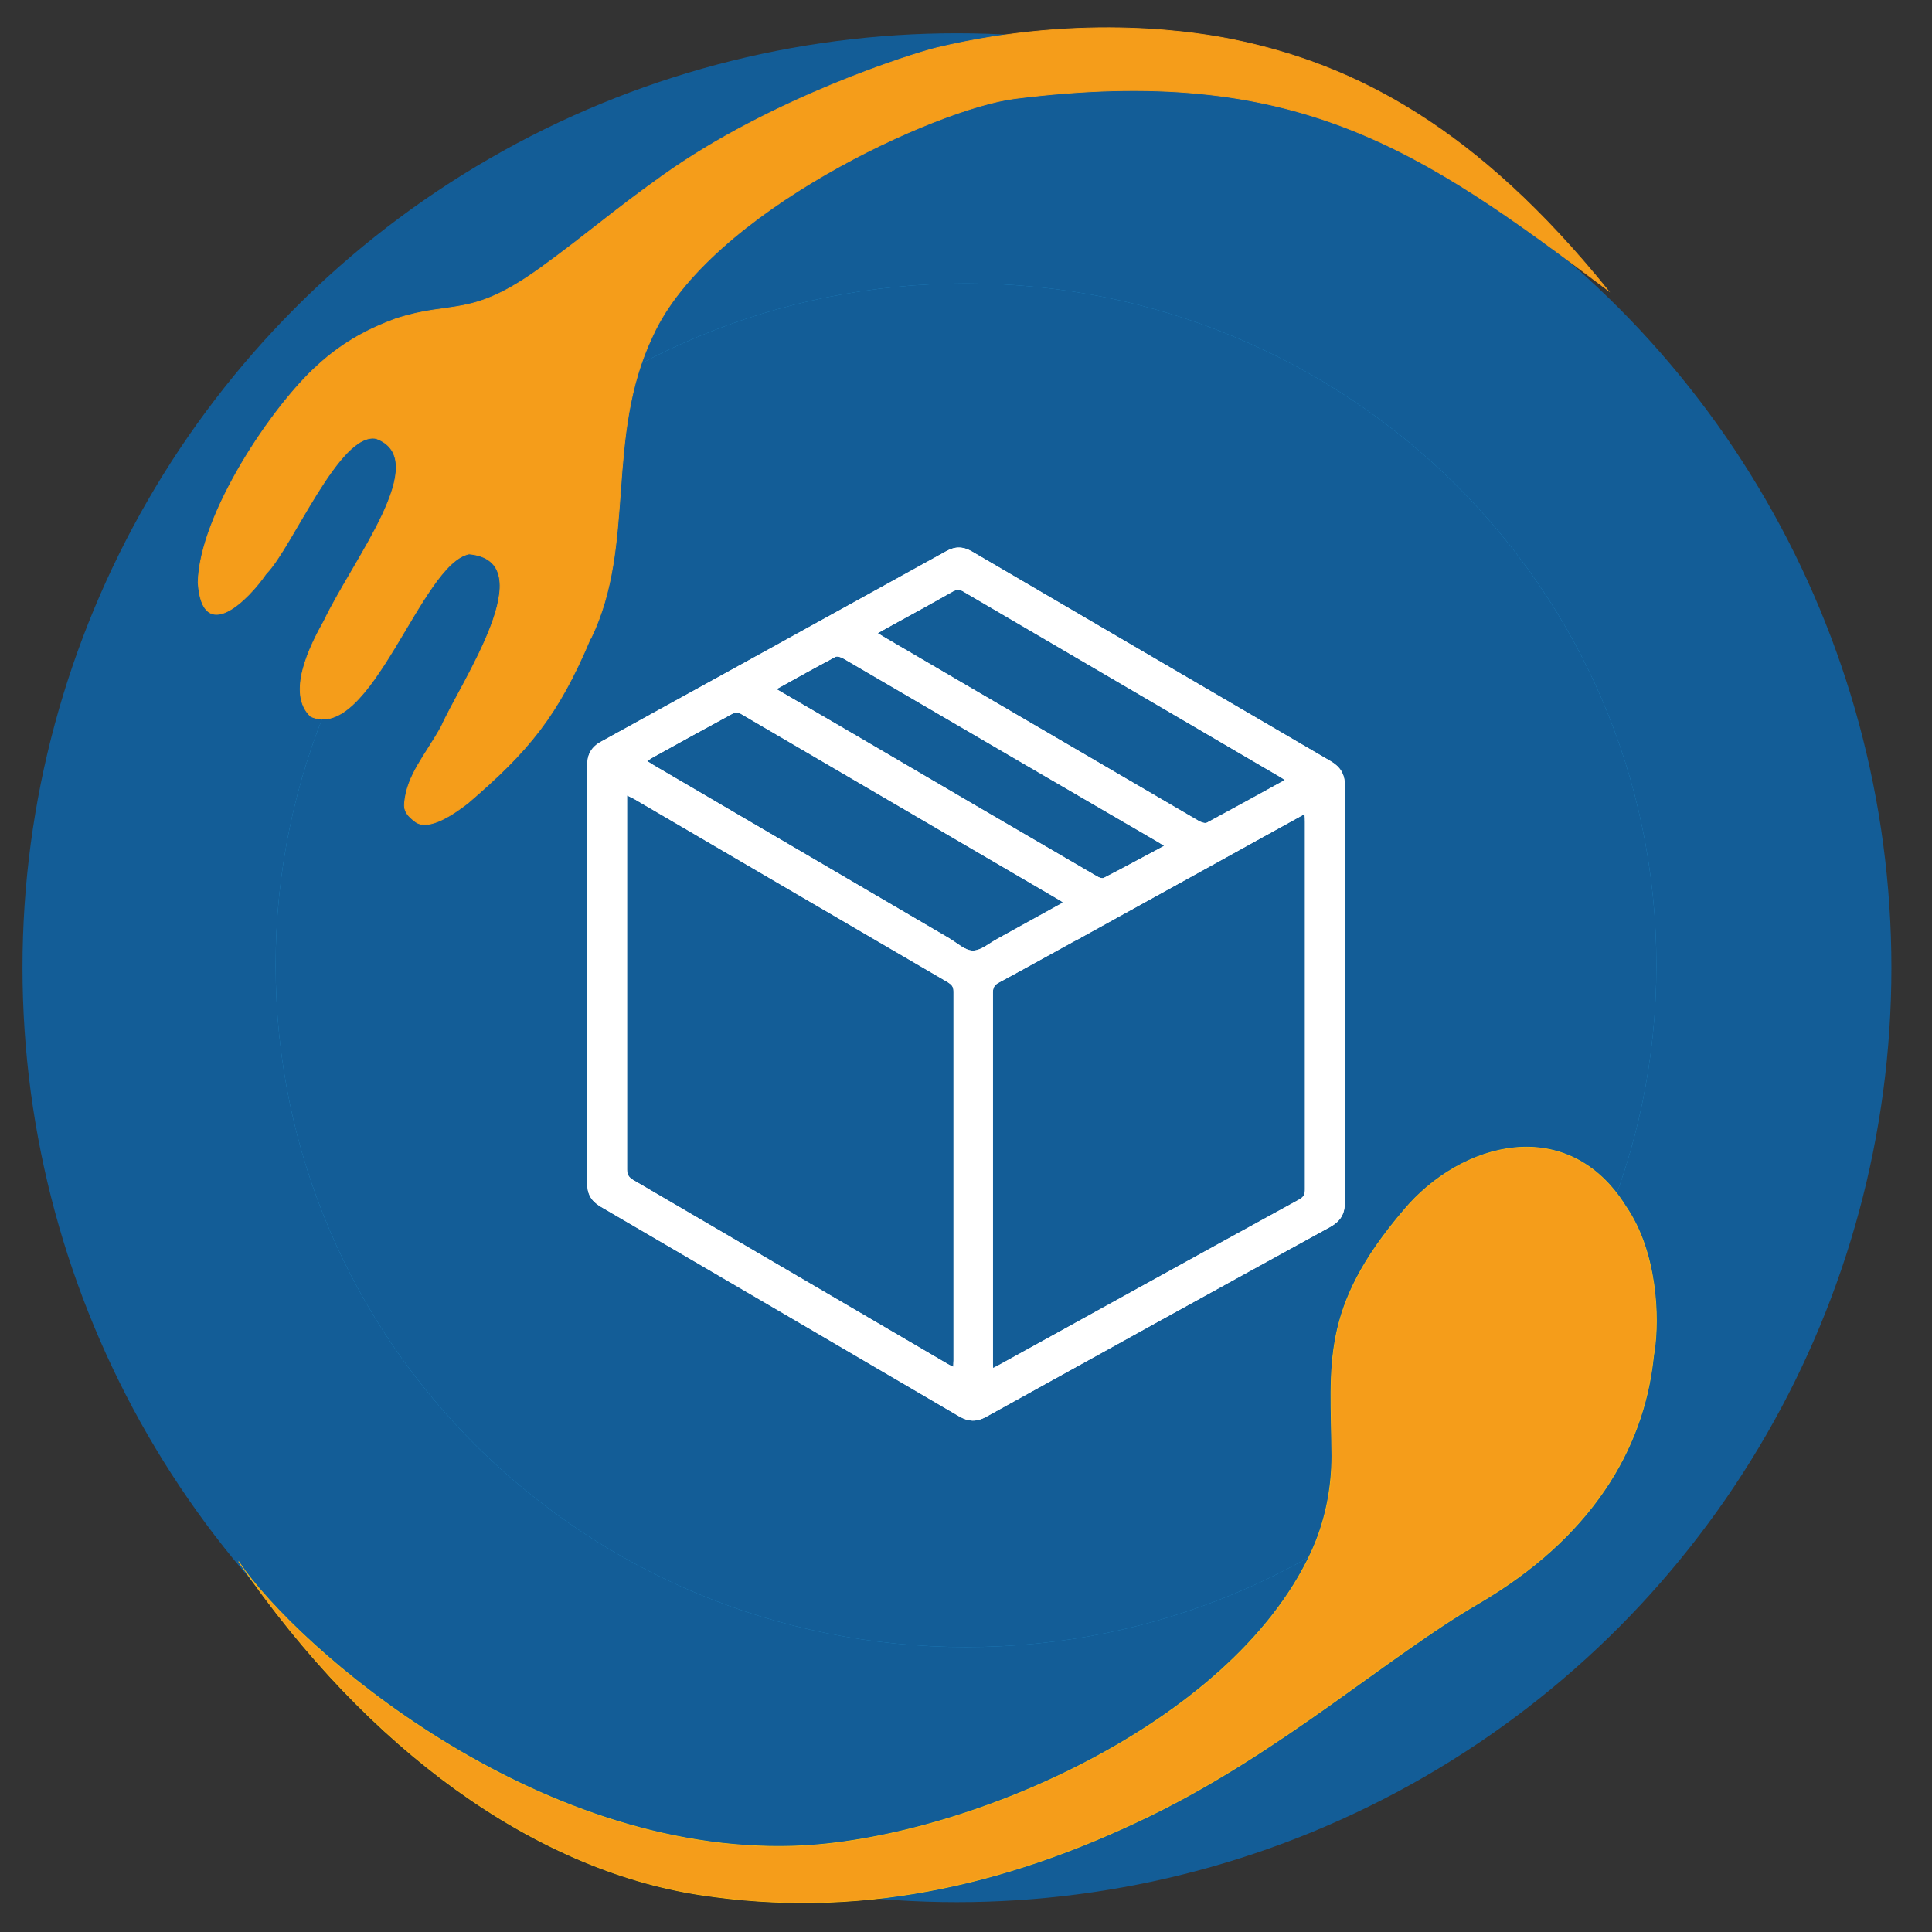
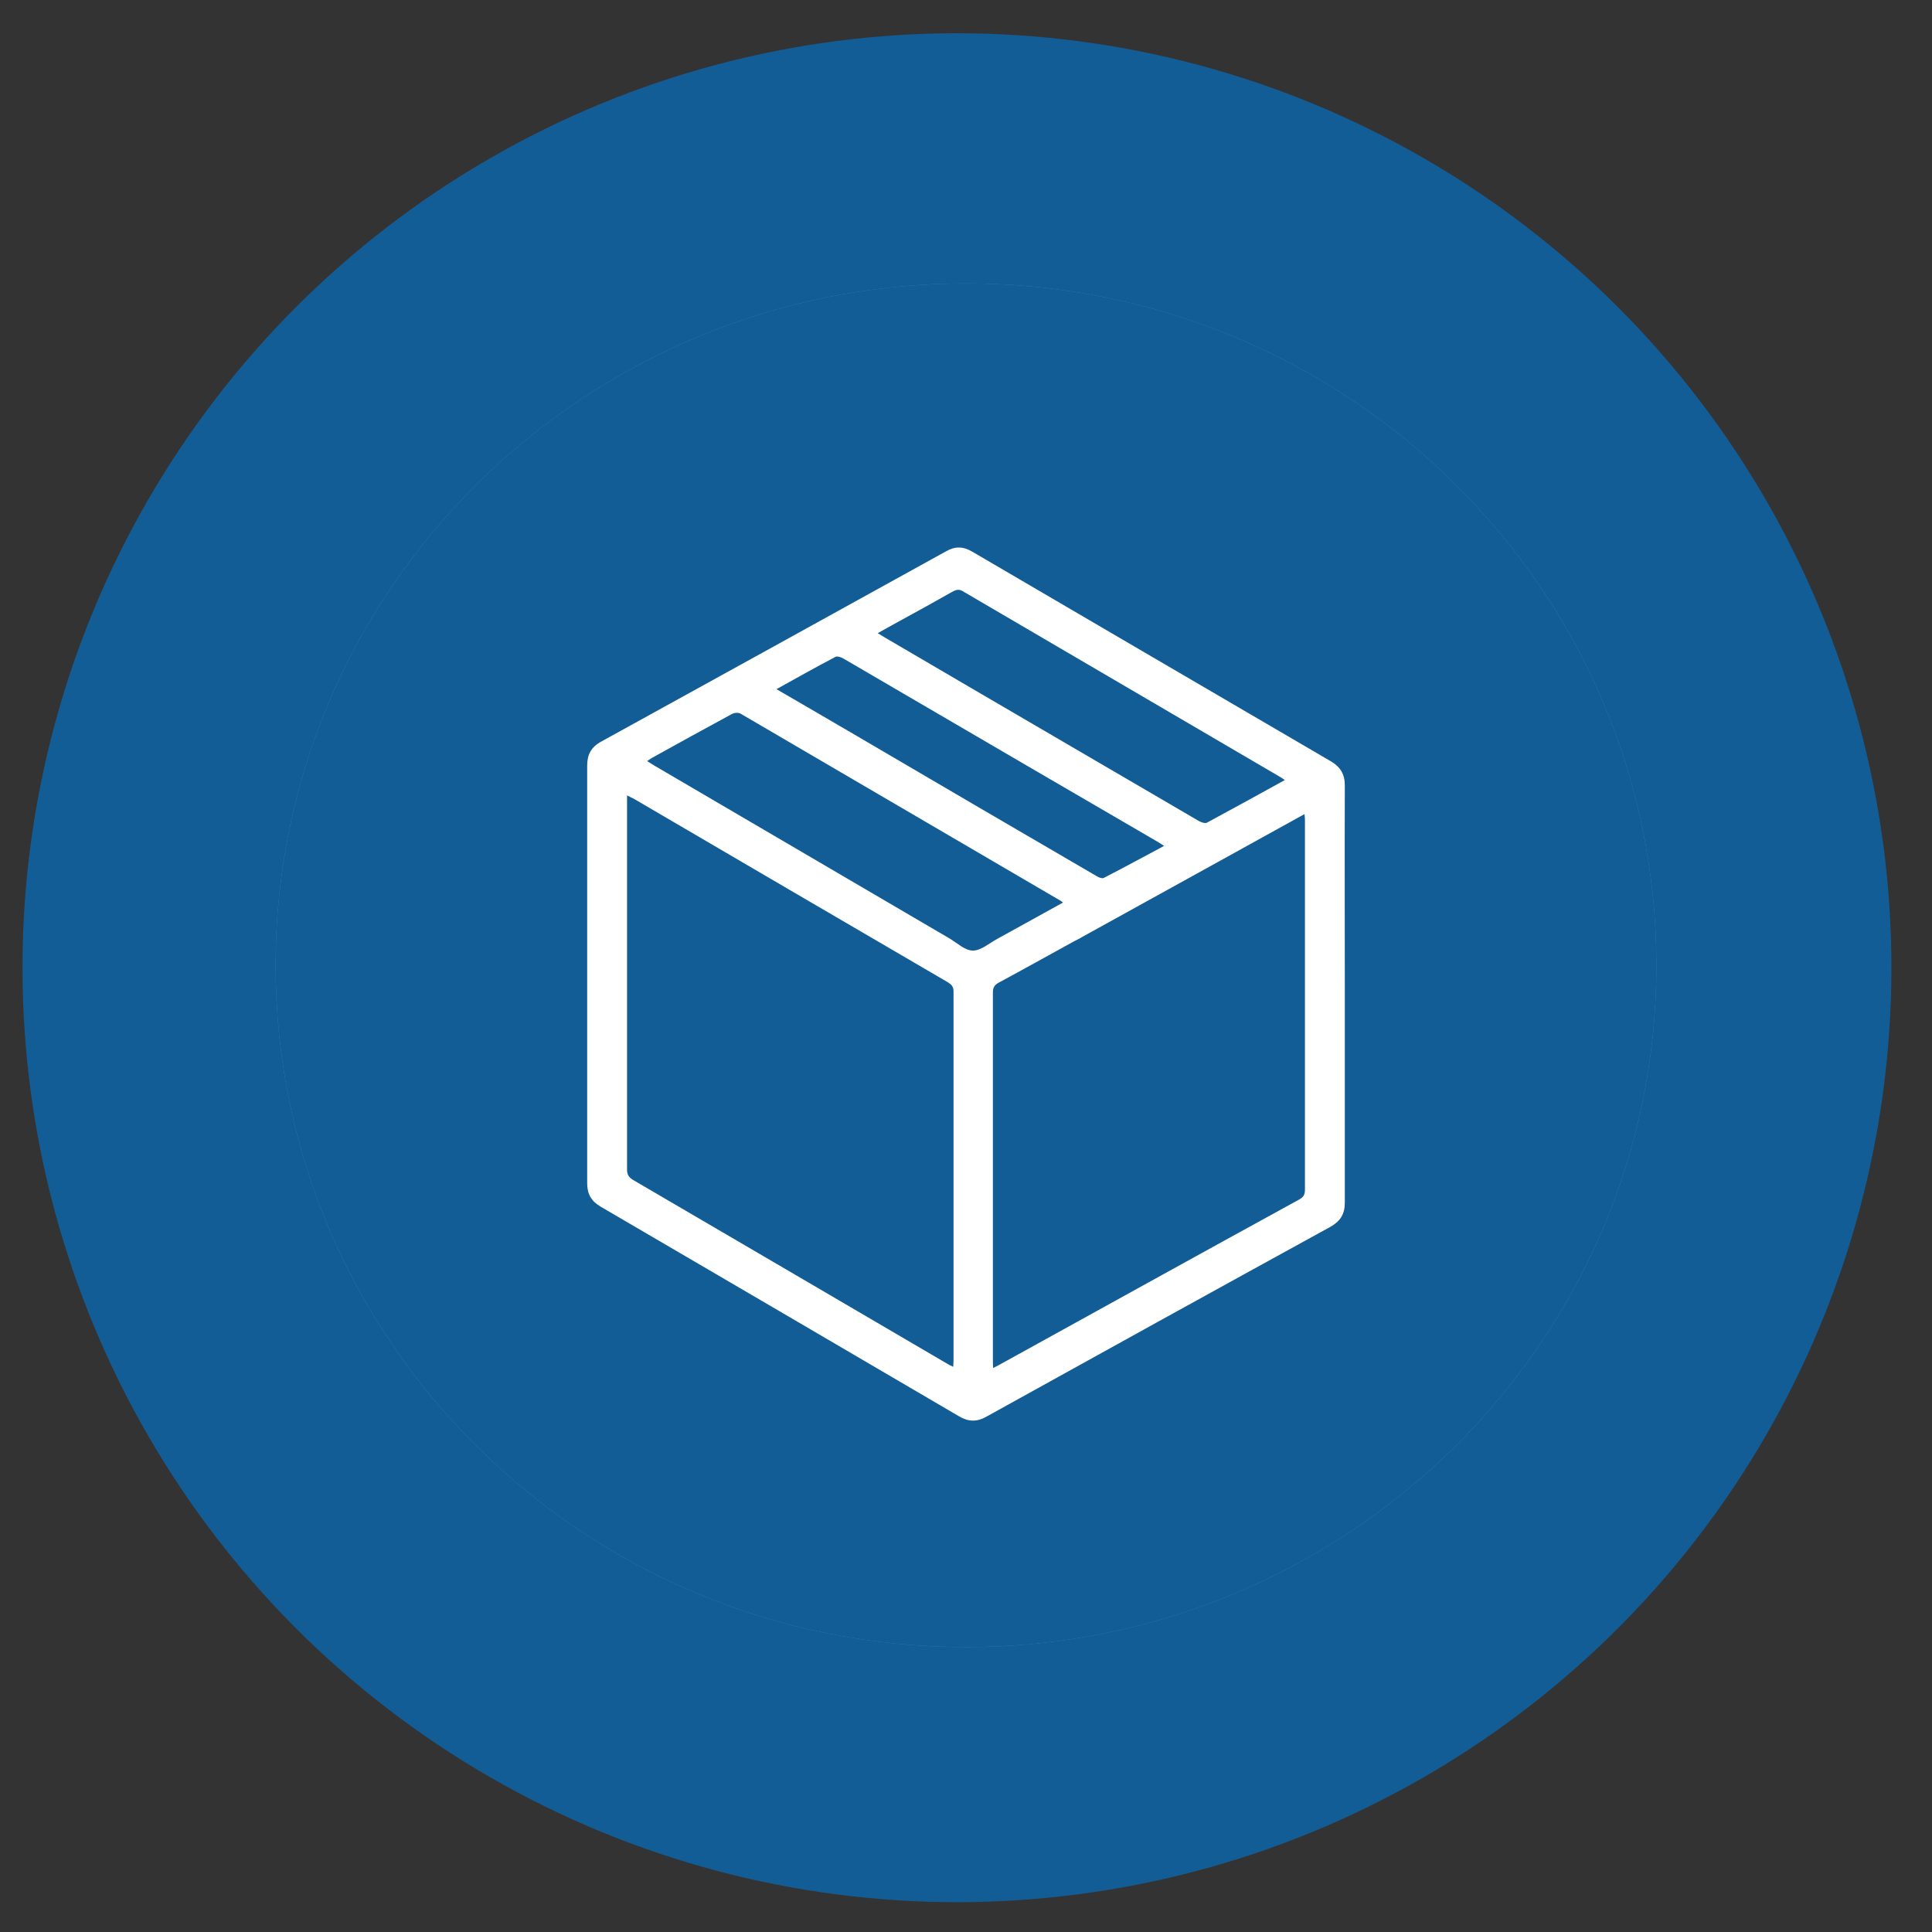
<svg xmlns="http://www.w3.org/2000/svg" viewBox="0 0 79 79">
  <rect x="0" y="0" width="79" height="79" fill="#333333" stroke="none" />
  <defs>
    <style>.l{stroke:#fab314;}.l,.m{fill:#f59d1a;stroke-miterlimit:10;stroke-width:.03px;}.m{stroke:#f59d1a;}.n,.o,.p{fill-rule:evenodd;}.n,.o,.p,.q{stroke-width:0px;}.n,.q{fill:#135d97;}.o{fill:#2492d1;}.p{fill:#fff;}</style>
  </defs>
  <g id="a">
    <circle class="q" cx="39.13" cy="39.57" r="38.21" />
    <g id="b">
      <g id="c">
        <g id="d">
          <g id="e">
            <path id="f" class="o" d="m67.73,39.47c0,15.4-12.64,27.88-28.23,27.88s-28.23-12.48-28.23-27.88,12.64-27.88,28.23-27.88,28.23,12.48,28.23,27.88" />
            <path id="g" class="n" d="m67.73,39.47c0,15.4-12.64,27.88-28.23,27.88s-28.23-12.48-28.23-27.88,12.64-27.88,28.23-27.88,28.23,12.48,28.23,27.88" />
          </g>
          <g id="h">
            <path id="i" class="p" d="m31.75,28.18c1.09.63,2.13,1.24,3.16,1.84,3.31,1.94,6.62,3.88,9.94,5.81.08.05.21.1.28.07.82-.42,1.62-.86,2.47-1.31-.12-.08-.21-.14-.3-.19-1.7-.99-3.4-1.98-5.1-2.97-2.57-1.5-5.14-3-7.71-4.5-.1-.06-.26-.11-.33-.07-.8.42-1.58.86-2.41,1.32Zm20.79,3.72c-.07-.05-.11-.08-.16-.11-4.34-2.54-8.68-5.08-13.02-7.62-.14-.08-.24-.06-.37,0-.76.43-1.52.85-2.29,1.27-.26.14-.52.29-.81.45.13.08.23.14.33.2,1.23.72,2.46,1.44,3.69,2.16,3.04,1.77,6.07,3.55,9.11,5.32.09.05.25.11.33.07,1.06-.57,2.11-1.15,3.18-1.74Zm-9.07,5.01c-.06-.05-.1-.08-.14-.1-4.35-2.54-8.7-5.09-13.05-7.63-.09-.05-.26-.04-.36.02-1.09.59-2.18,1.19-3.26,1.79-.06.04-.12.08-.2.13.11.07.19.12.27.17,4.03,2.36,8.06,4.72,12.09,7.08.32.19.64.5.96.5.33,0,.67-.3,1-.48.89-.49,1.77-.98,2.68-1.48Zm.74,1.43c-.14.07-.23.12-.31.16-1.02.56-2.04,1.13-3.06,1.68-.17.09-.24.2-.24.4,0,5.03,0,10.06,0,15.09,0,.08,0,.16.01.27.1-.05.17-.09.23-.12,4.1-2.26,8.19-4.53,12.3-6.78.19-.11.22-.23.22-.41,0-5,0-10,0-15.01,0-.1,0-.2-.02-.33-1.1.61-2.16,1.19-3.22,1.78l-5.92,3.27Zm-18.57-5.81v.32c0,4.99,0,9.98,0,14.97,0,.21.07.32.25.43,4.28,2.5,8.55,5,12.82,7.5.08.05.16.09.27.14,0-.11.01-.19.01-.26,0-5.03,0-10.06,0-15.09,0-.2-.08-.28-.24-.38-4.27-2.49-8.53-4.98-12.8-7.48-.09-.05-.18-.09-.32-.16Zm29.35,8.11c0,2.85,0,5.69,0,8.54,0,.46-.18.75-.58.98-4.7,2.58-9.39,5.17-14.08,7.77-.39.22-.73.21-1.12-.02-4.88-2.86-9.77-5.72-14.65-8.57-.39-.23-.55-.52-.55-.96,0-5.69,0-11.39,0-17.08,0-.45.17-.76.58-.98,4.7-2.59,9.4-5.18,14.1-7.78.37-.21.7-.2,1.07.02,4.88,2.86,9.77,5.71,14.66,8.57.39.23.57.53.57.98-.01,2.85,0,5.69,0,8.54Z" />
-             <path id="j" class="p" d="m31.75,28.18c1.09.63,2.13,1.24,3.16,1.84,3.31,1.94,6.62,3.88,9.94,5.81.08.05.21.1.28.07.82-.42,1.62-.86,2.47-1.31-.12-.08-.21-.14-.3-.19-1.7-.99-3.4-1.98-5.1-2.97-2.57-1.5-5.14-3-7.71-4.5-.1-.06-.26-.11-.33-.07-.8.42-1.58.86-2.41,1.32Zm20.79,3.72c-.07-.05-.11-.08-.16-.11-4.34-2.54-8.68-5.08-13.02-7.62-.14-.08-.24-.06-.37,0-.76.43-1.52.85-2.29,1.27-.26.14-.52.29-.81.45.13.08.23.14.33.2,1.23.72,2.46,1.44,3.69,2.16,3.04,1.77,6.07,3.55,9.11,5.32.09.05.25.11.33.07,1.06-.57,2.11-1.15,3.18-1.74Zm-9.07,5.01c-.06-.05-.1-.08-.14-.1-4.35-2.54-8.7-5.09-13.05-7.63-.09-.05-.26-.04-.36.02-1.09.59-2.18,1.19-3.26,1.79-.06.04-.12.08-.2.13.11.07.19.12.27.17,4.03,2.36,8.06,4.72,12.09,7.08.32.19.64.5.96.5.33,0,.67-.3,1-.48.89-.49,1.77-.98,2.68-1.48Zm.74,1.43c-.14.07-.23.12-.31.16-1.02.56-2.04,1.13-3.06,1.68-.17.09-.24.2-.24.4,0,5.03,0,10.06,0,15.09,0,.08,0,.16.01.27.1-.05.17-.09.23-.12,4.1-2.26,8.19-4.53,12.3-6.78.19-.11.22-.23.22-.41,0-5,0-10,0-15.01,0-.1,0-.2-.02-.33-1.1.61-2.16,1.19-3.22,1.78l-5.92,3.27Zm-18.57-5.81v.32c0,4.99,0,9.98,0,14.97,0,.21.07.32.25.43,4.28,2.5,8.55,5,12.82,7.5.08.05.16.09.27.14,0-.11.01-.19.01-.26,0-5.03,0-10.06,0-15.09,0-.2-.08-.28-.24-.38-4.27-2.49-8.53-4.98-12.8-7.48-.09-.05-.18-.09-.32-.16Zm29.35,8.11c0,2.85,0,5.69,0,8.54,0,.46-.18.75-.58.98-4.7,2.58-9.39,5.17-14.08,7.77-.39.22-.73.21-1.12-.02-4.88-2.86-9.77-5.72-14.65-8.57-.39-.23-.55-.52-.55-.96,0-5.69,0-11.39,0-17.08,0-.45.17-.76.58-.98,4.7-2.59,9.4-5.18,14.1-7.78.37-.21.7-.2,1.07.02,4.88,2.86,9.77,5.71,14.66,8.57.39.23.57.53.57.98-.01,2.85,0,5.69,0,8.54Z" />
          </g>
        </g>
      </g>
    </g>
  </g>
  <g id="k">
-     <path class="m" d="m24.16,26.1c1.86-3.84.54-8.2,2.53-12.37,2.29-5.05,11.62-9.3,14.8-9.7,11.46-1.44,16.55,2.01,24.26,7.84-5.35-6.63-10.32-9.22-15.28-10.24-1.31-.27-6.07-1.12-12.15.32-.99.24-6.78,2.05-11.25,5.25-2.1,1.5-2.98,2.31-4.92,3.72-2.93,2.13-3.6,1.34-5.98,2.12-.97.36-2.07.88-3.17,1.89-1.86,1.66-4.84,6.1-4.9,8.89.18,2.6,2.07.68,2.78-.36,1.06-1.06,2.99-5.82,4.5-5.53,2.34.86-.94,4.95-2.13,7.46-.57,1.01-1.55,2.97-.54,3.91,2.45,1.07,4.5-6.27,6.47-6.65,3.09.28-.34,5.26-1.13,7.05-.65,1.18-1.41,1.98-1.51,3.14-.03.33.12.51.43.75.56.44,1.68-.38,2.16-.75,2.48-2.13,3.68-3.56,5.02-6.75Z" />
-     <path class="l" d="m9.77,63.87c5.29,7.7,12.08,12.57,18.86,13.61,6.37.97,12.34-.29,18.39-3.23,5.4-2.63,9.72-6.52,13.41-8.67,4.63-2.7,6.76-6.31,7.17-10.01.01-.1.02-.19.04-.29.22-1.42.11-4.09-1.15-5.93-2.37-3.83-6.74-2.67-9.09.14-3.43,4.02-2.97,6.28-2.94,10.04,0,1.37-.28,2.74-.86,3.98-3.3,7.07-14.26,11.75-21.12,11.98-10.66.35-20.31-8.1-22.71-11.61Z" />
-   </g>
+     </g>
</svg>